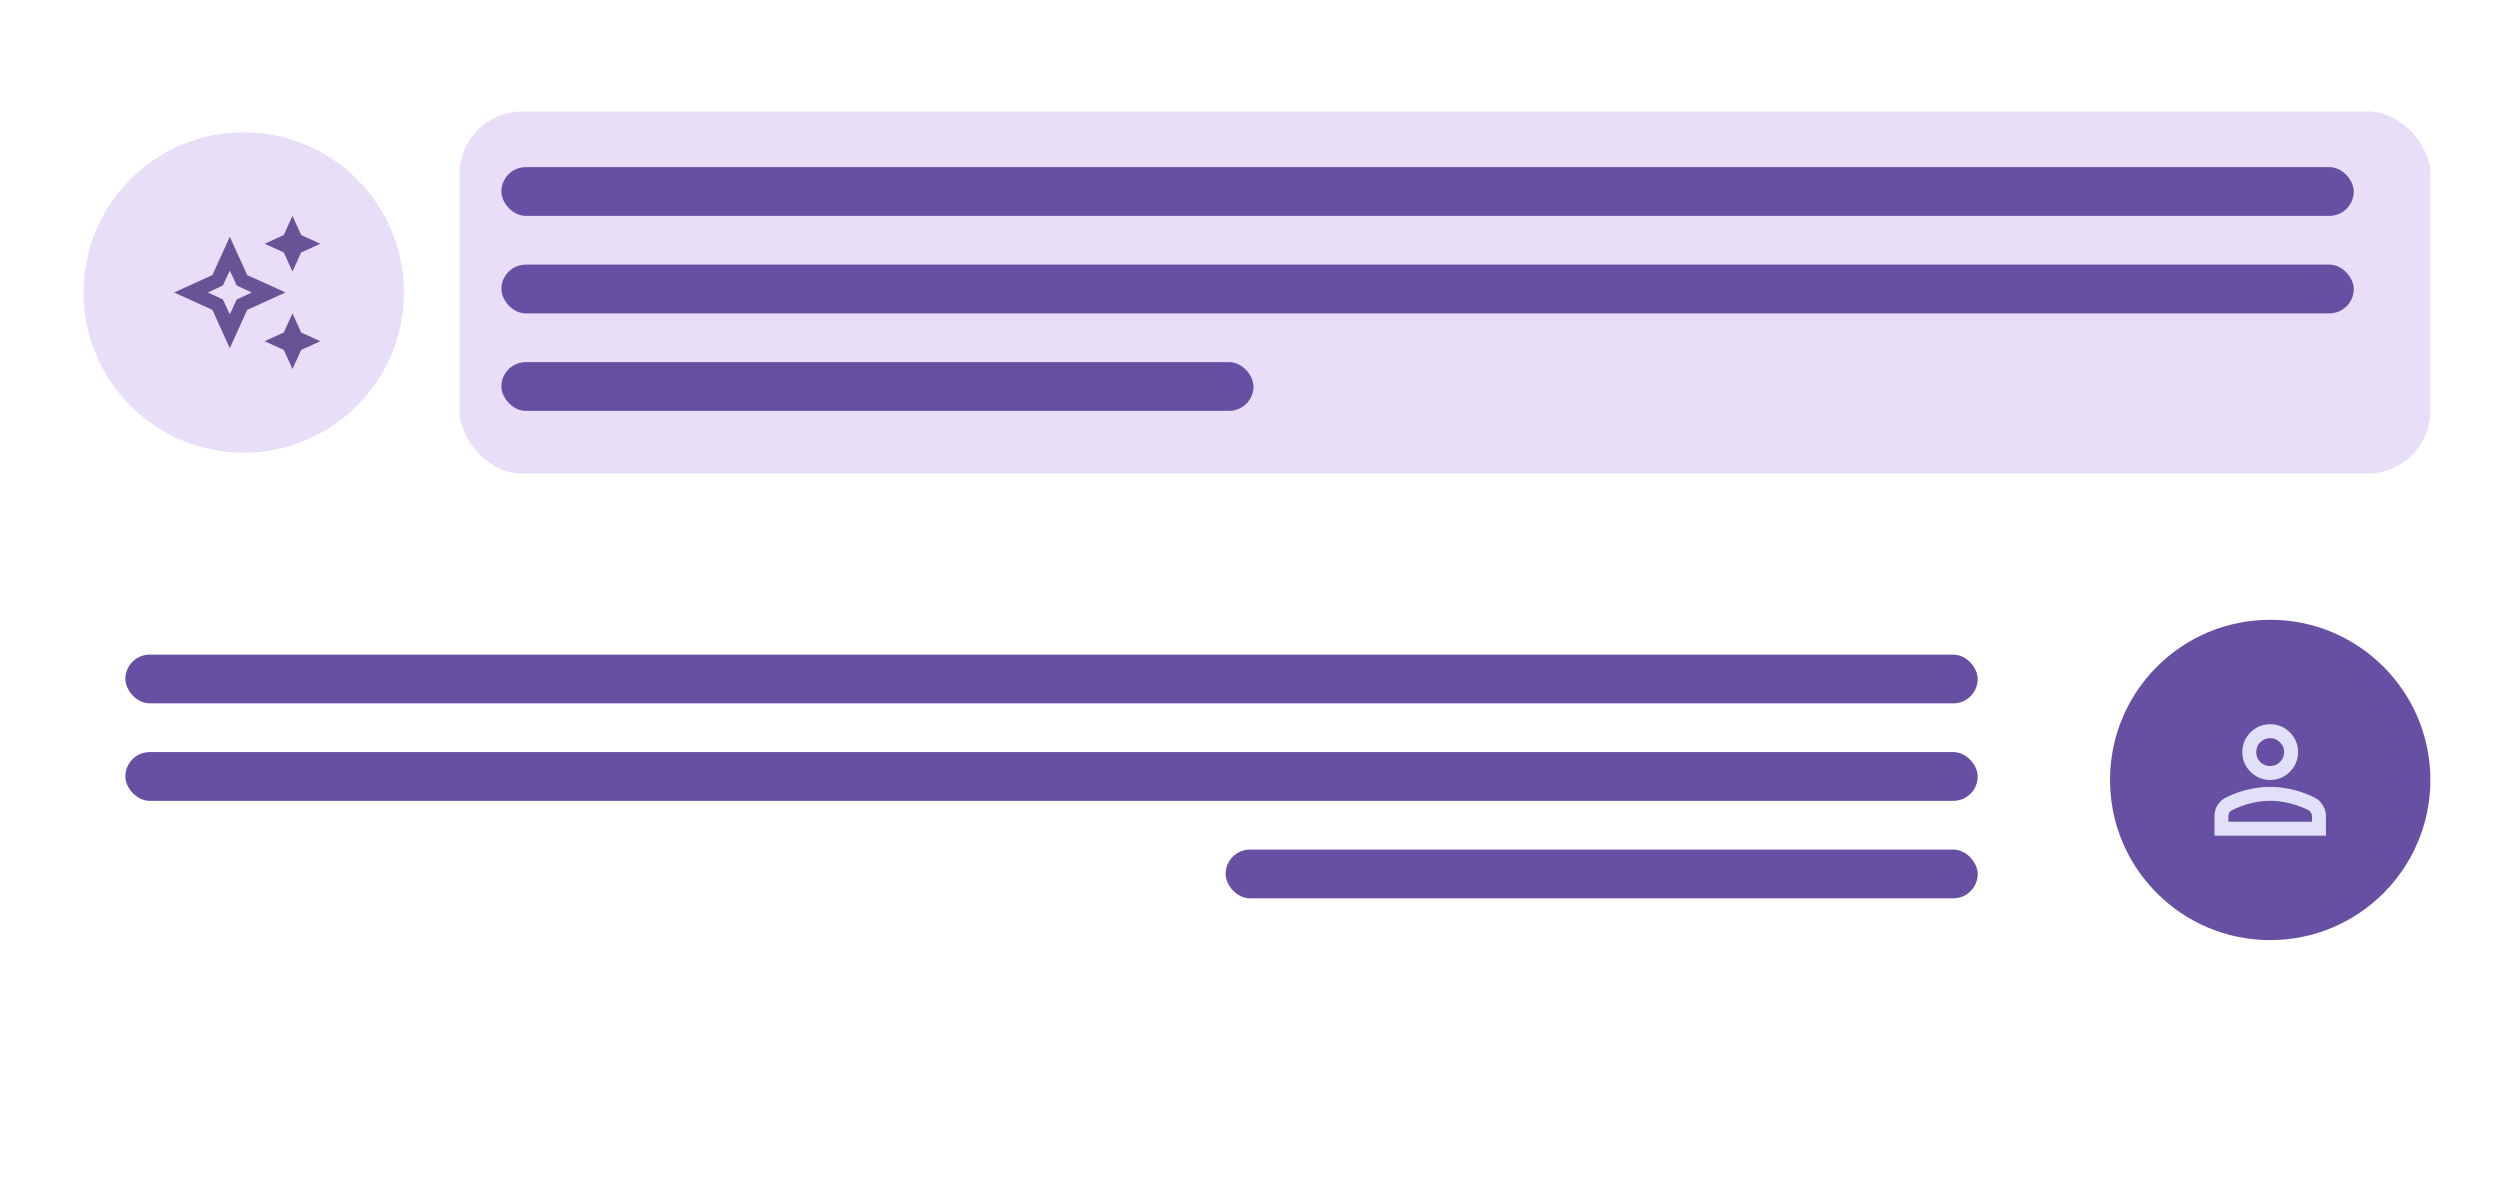
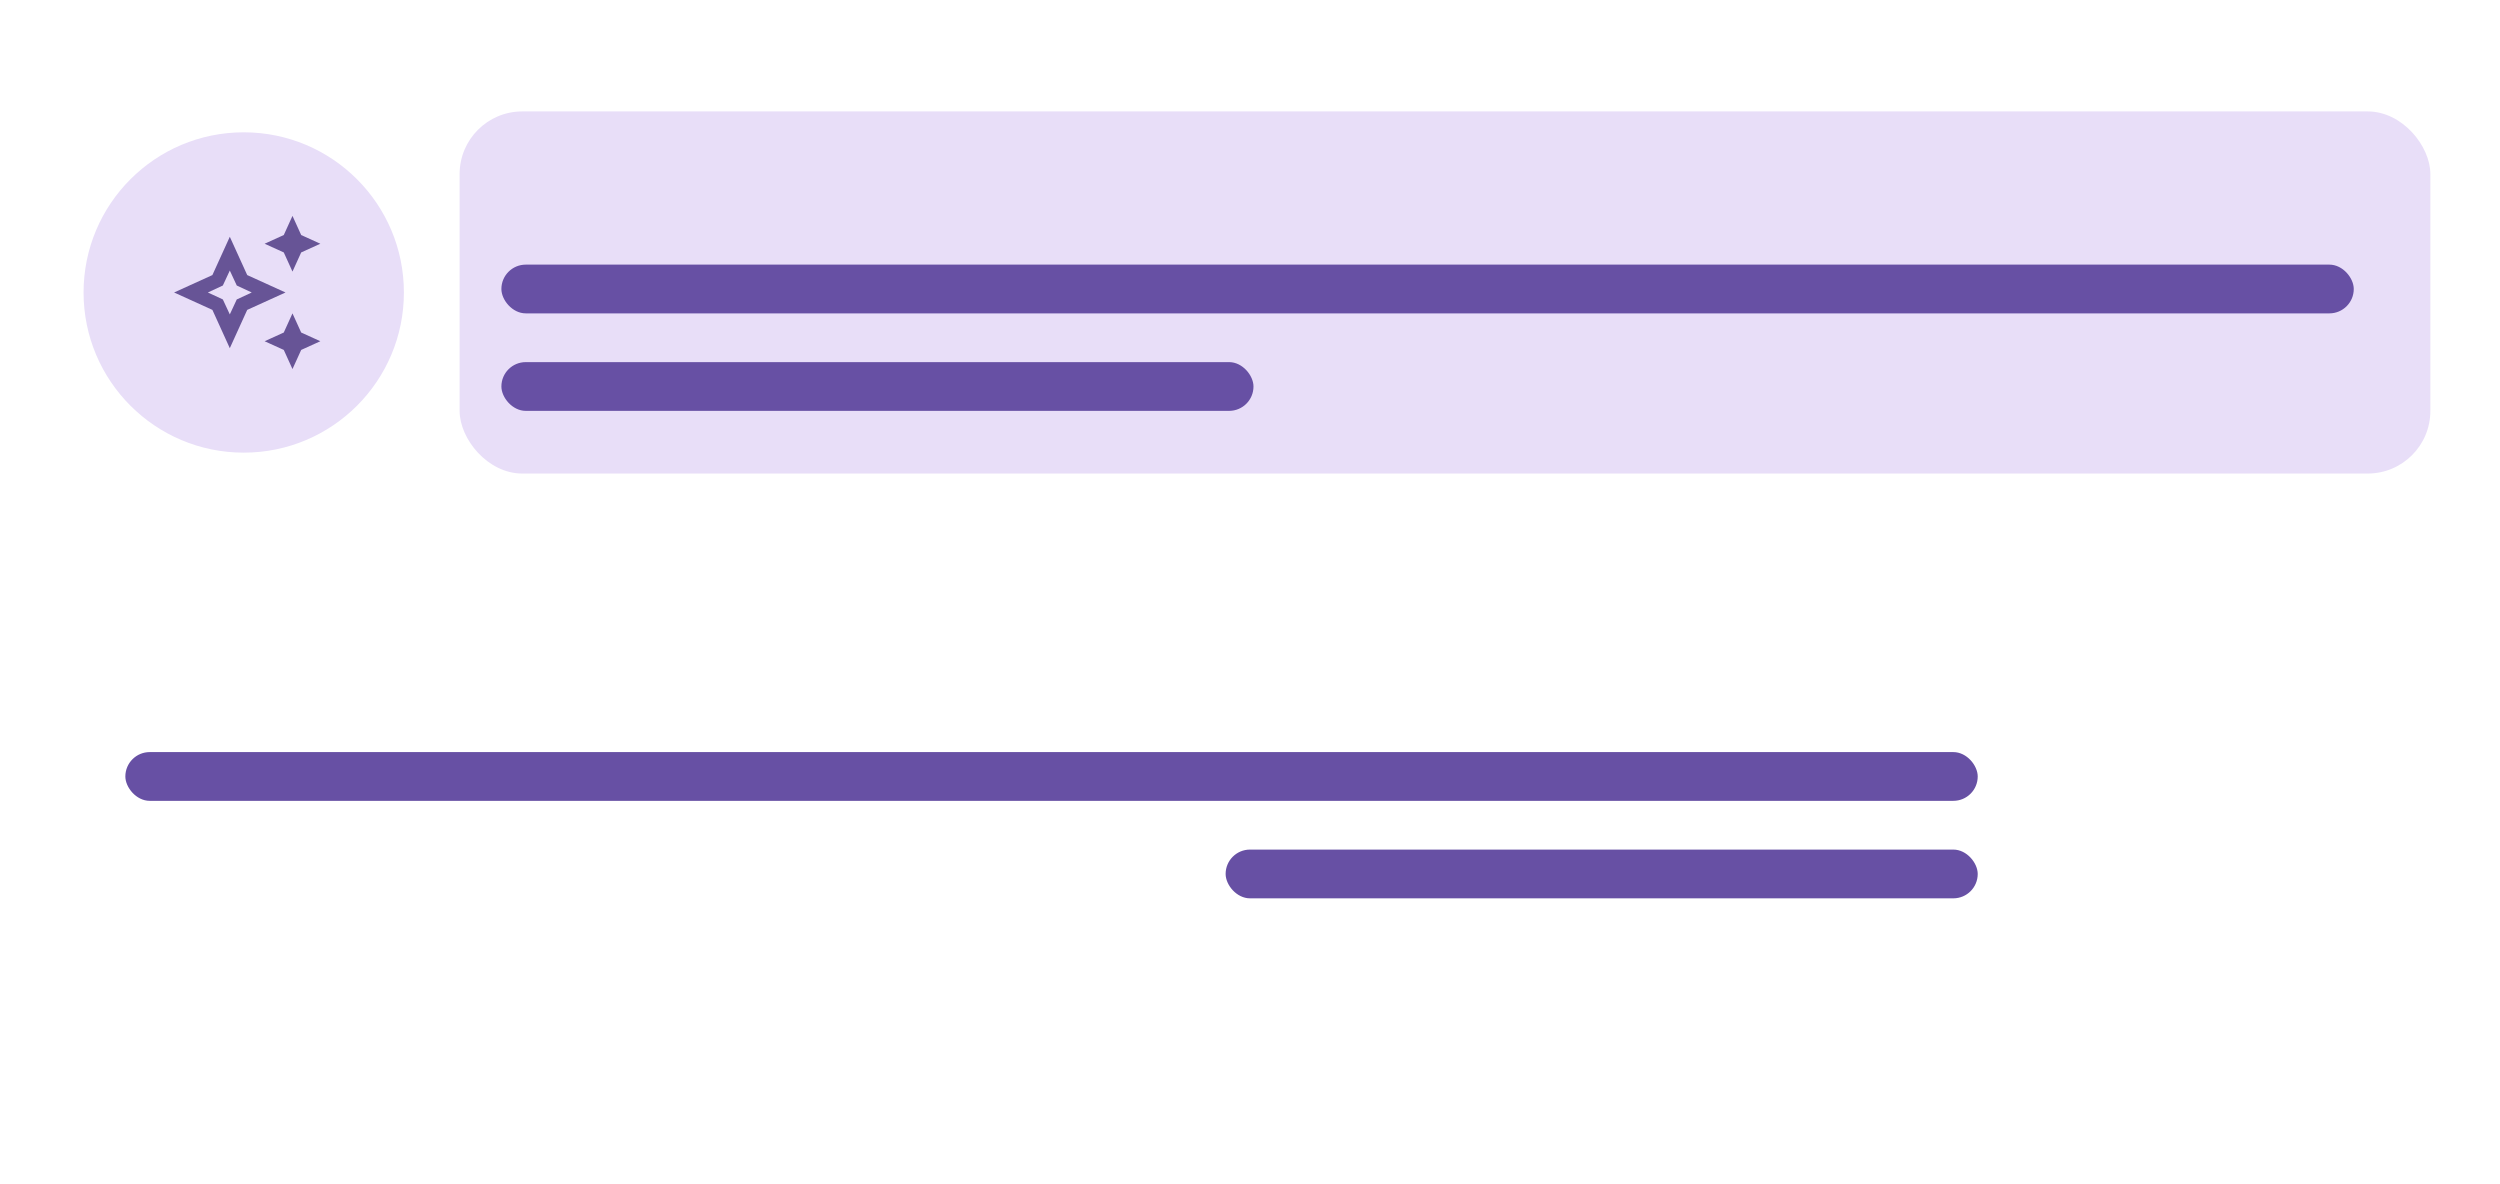
<svg xmlns="http://www.w3.org/2000/svg" width="359" height="170" viewBox="0 0 359 170" fill="none">
  <g filter="url(#a)">
-     <rect x="4" width="351" height="162" rx="9" fill="#fff" />
-   </g>
+     </g>
  <circle cx="35" cy="42" r="23" fill="#E8DEF8" />
  <g clip-path="url(#b)">
    <path d="m42 39-1.25-2.75L38 35l2.75-1.25L42 31l1.25 2.75L46 35l-2.75 1.25zm0 14-1.25-2.75L38 49l2.75-1.25L42 45l1.25 2.75L46 49l-2.75 1.25zm-9-3-2.5-5.5L25 42l5.5-2.5L33 34l2.5 5.5L41 42l-5.5 2.5zm0-4.85L34 43l2.15-1L34 41l-1-2.15L32 41l-2.15 1L32 43z" fill="#675496" />
  </g>
-   <circle cx="326" cy="112" r="23" fill="#6750A4" />
  <g clip-path="url(#c)">
    <path d="M326 112q-1.65 0-2.825-1.175T322 108t1.175-2.825T326 104t2.825 1.175T330 108t-1.175 2.825T326 112m-8 8v-2.8q0-.85.425-1.55.45-.725 1.175-1.1 1.55-.775 3.15-1.15 1.6-.4 3.25-.4t3.25.4q1.6.375 3.15 1.15.725.375 1.15 1.1.45.7.45 1.55v2.8zm2-2h12v-.8q0-.275-.15-.5a.9.9 0 0 0-.35-.35q-1.35-.675-2.725-1A11.2 11.2 0 0 0 326 115q-1.4 0-2.775.35-1.375.325-2.725 1-.225.125-.375.35-.125.225-.125.5zm6-8q.825 0 1.4-.575.6-.6.6-1.425t-.6-1.4q-.575-.6-1.4-.6t-1.425.6q-.575.575-.575 1.4t.575 1.425q.6.575 1.425.575" fill="#E2E0F9" />
  </g>
  <rect x="66" y="16" width="283" height="52" rx="9" fill="#E8DEF8" />
-   <rect x="72" y="24" width="266" height="7" rx="3.5" fill="#6750A4" />
-   <rect x="18" y="94" width="266" height="7" rx="3.5" fill="#6750A4" />
  <rect x="72" y="38" width="266" height="7" rx="3.5" fill="#6750A4" />
  <rect x="18" y="108" width="266" height="7" rx="3.5" fill="#6750A4" />
  <rect x="72" y="52" width="108" height="7" rx="3.5" fill="#6750A4" />
  <rect x="176" y="122" width="108" height="7" rx="3.5" fill="#6750A4" />
  <defs>
    <clipPath id="b">
      <path fill="#fff" d="M23 30h24v24H23z" />
    </clipPath>
    <clipPath id="c">
-       <path fill="#fff" d="M314 100h24v24h-24z" />
-     </clipPath>
+       </clipPath>
    <filter id="a" x="0" y="0" width="359" height="170" filterUnits="userSpaceOnUse" color-interpolation-filters="sRGB">
      <feFlood flood-opacity="0" result="BackgroundImageFix" />
      <feColorMatrix in="SourceAlpha" values="0 0 0 0 0 0 0 0 0 0 0 0 0 0 0 0 0 0 127 0" result="hardAlpha" />
      <feOffset dy="4" />
      <feGaussianBlur stdDeviation="2" />
      <feComposite in2="hardAlpha" operator="out" />
      <feColorMatrix values="0 0 0 0 0 0 0 0 0 0 0 0 0 0 0 0 0 0 0.25 0" />
      <feBlend in2="BackgroundImageFix" result="effect1_dropShadow_7330_1211" />
      <feBlend in="SourceGraphic" in2="effect1_dropShadow_7330_1211" result="shape" />
    </filter>
  </defs>
</svg>